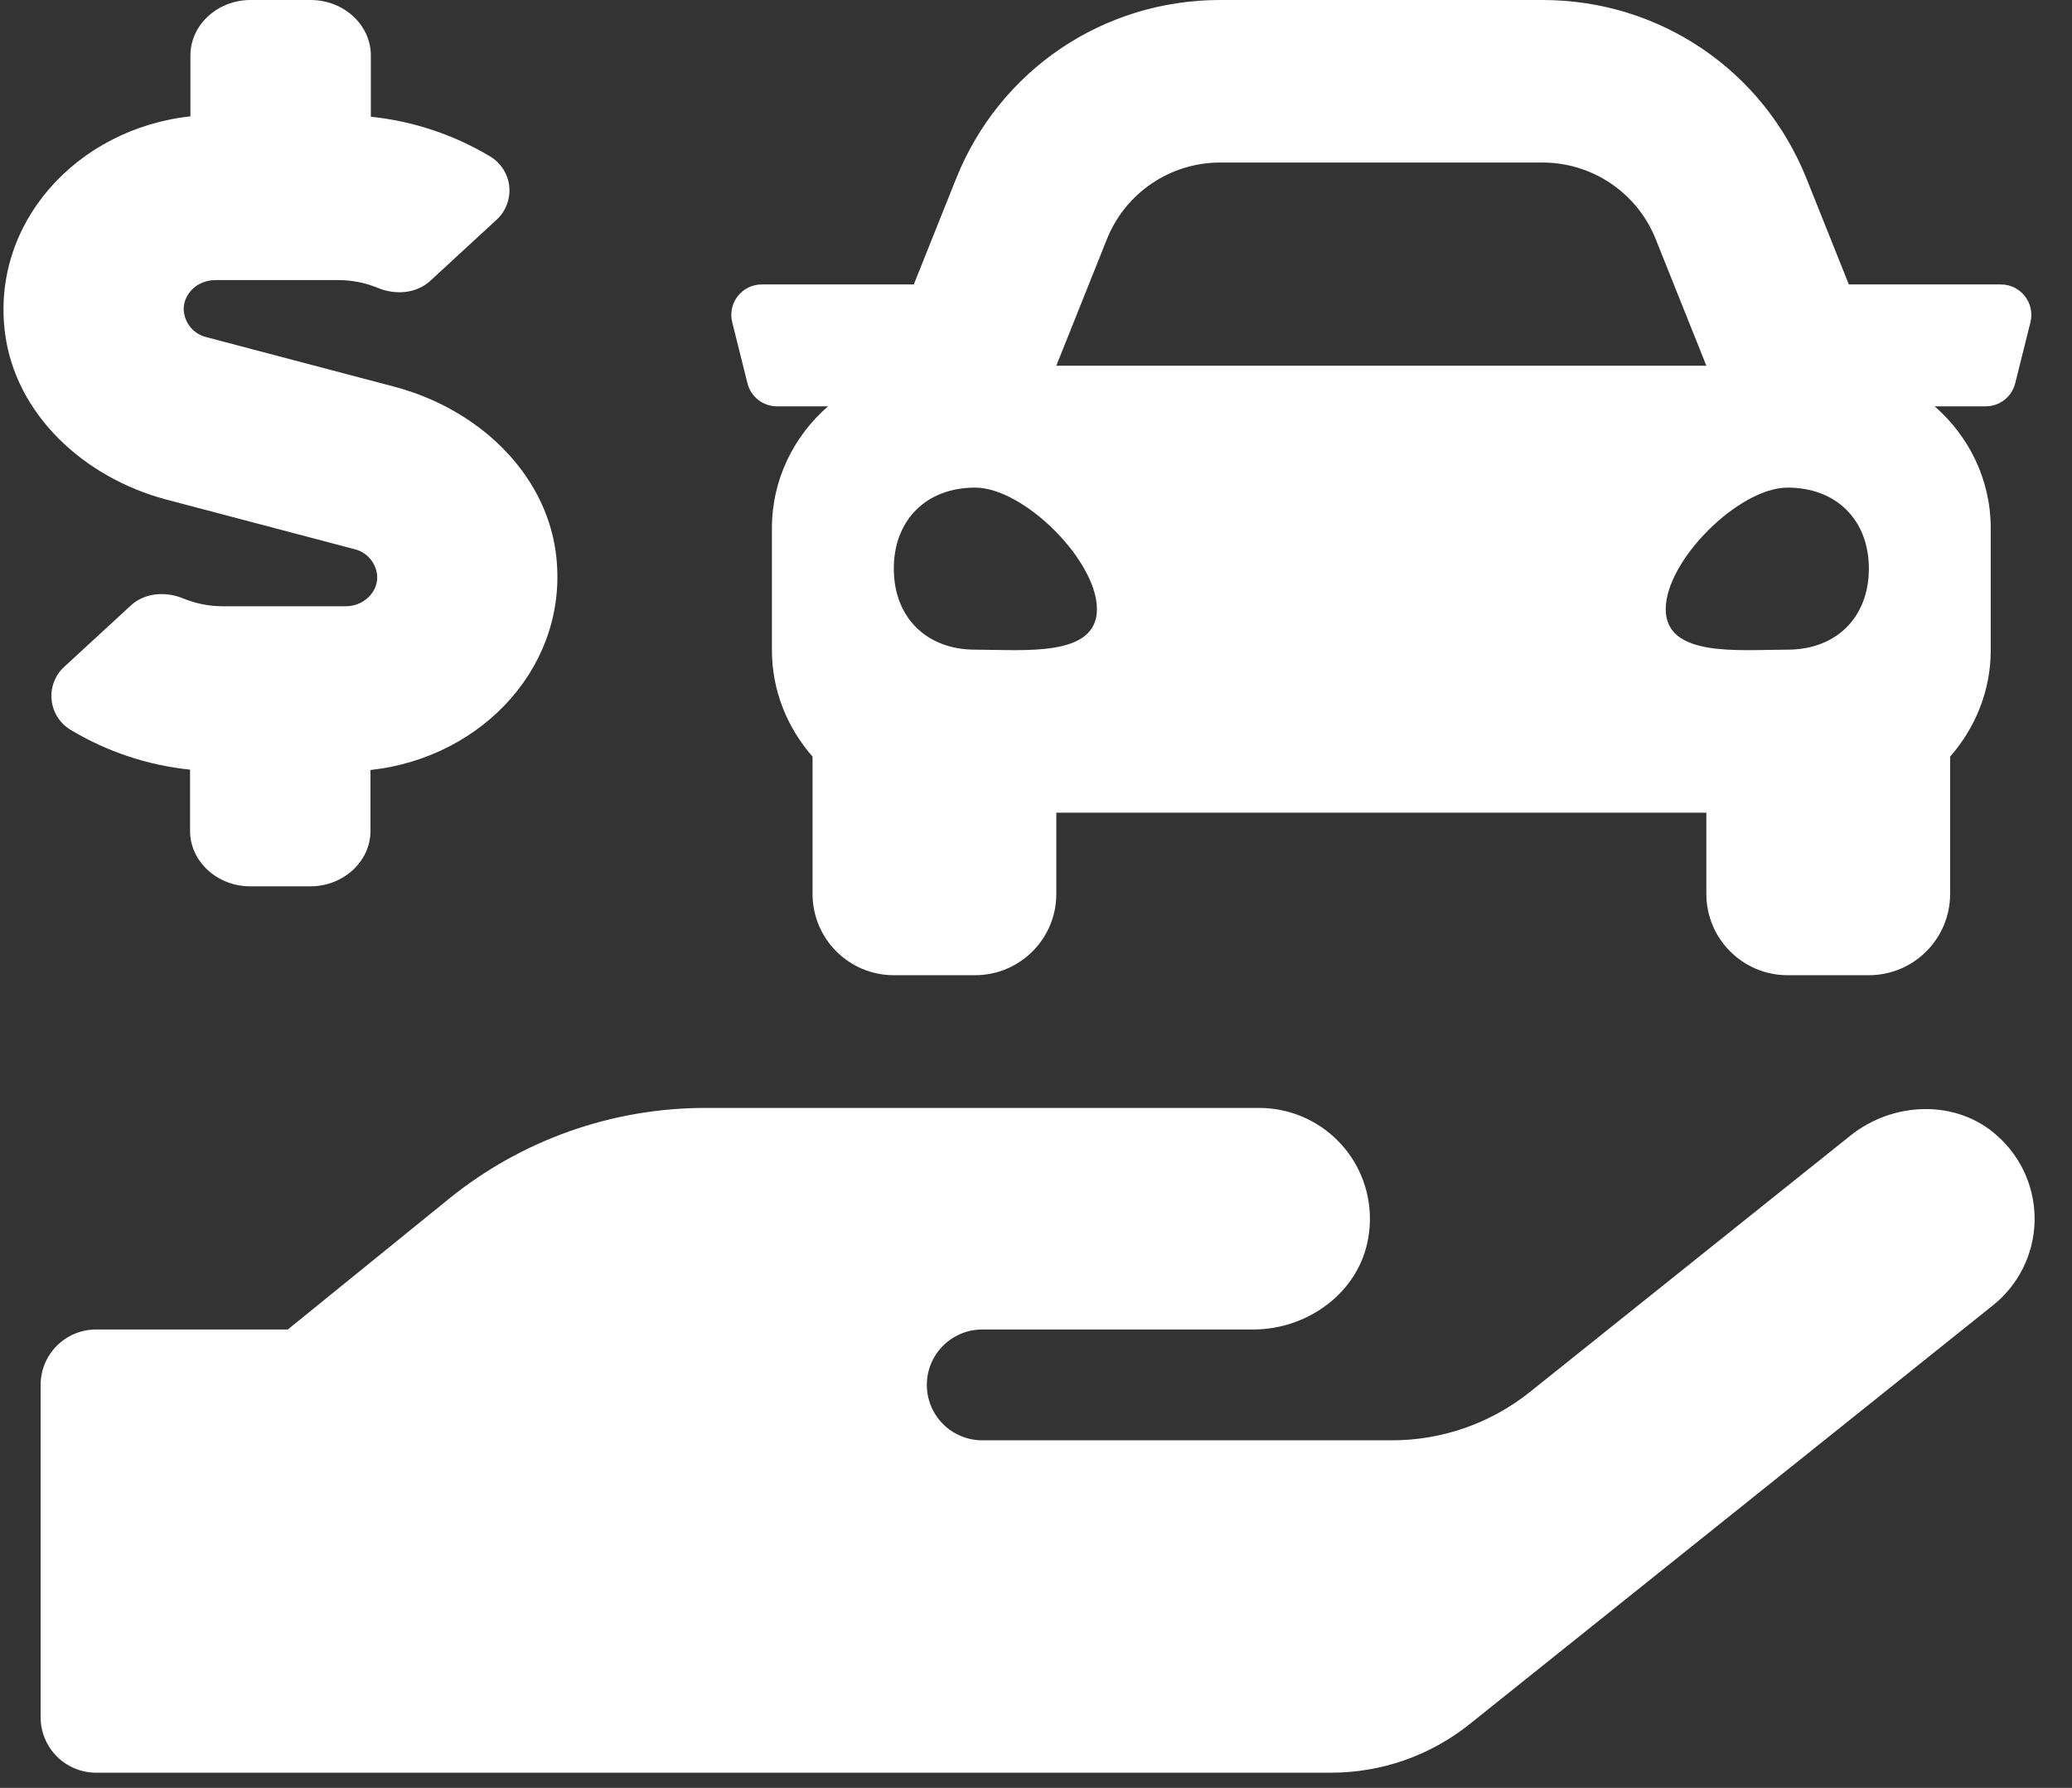
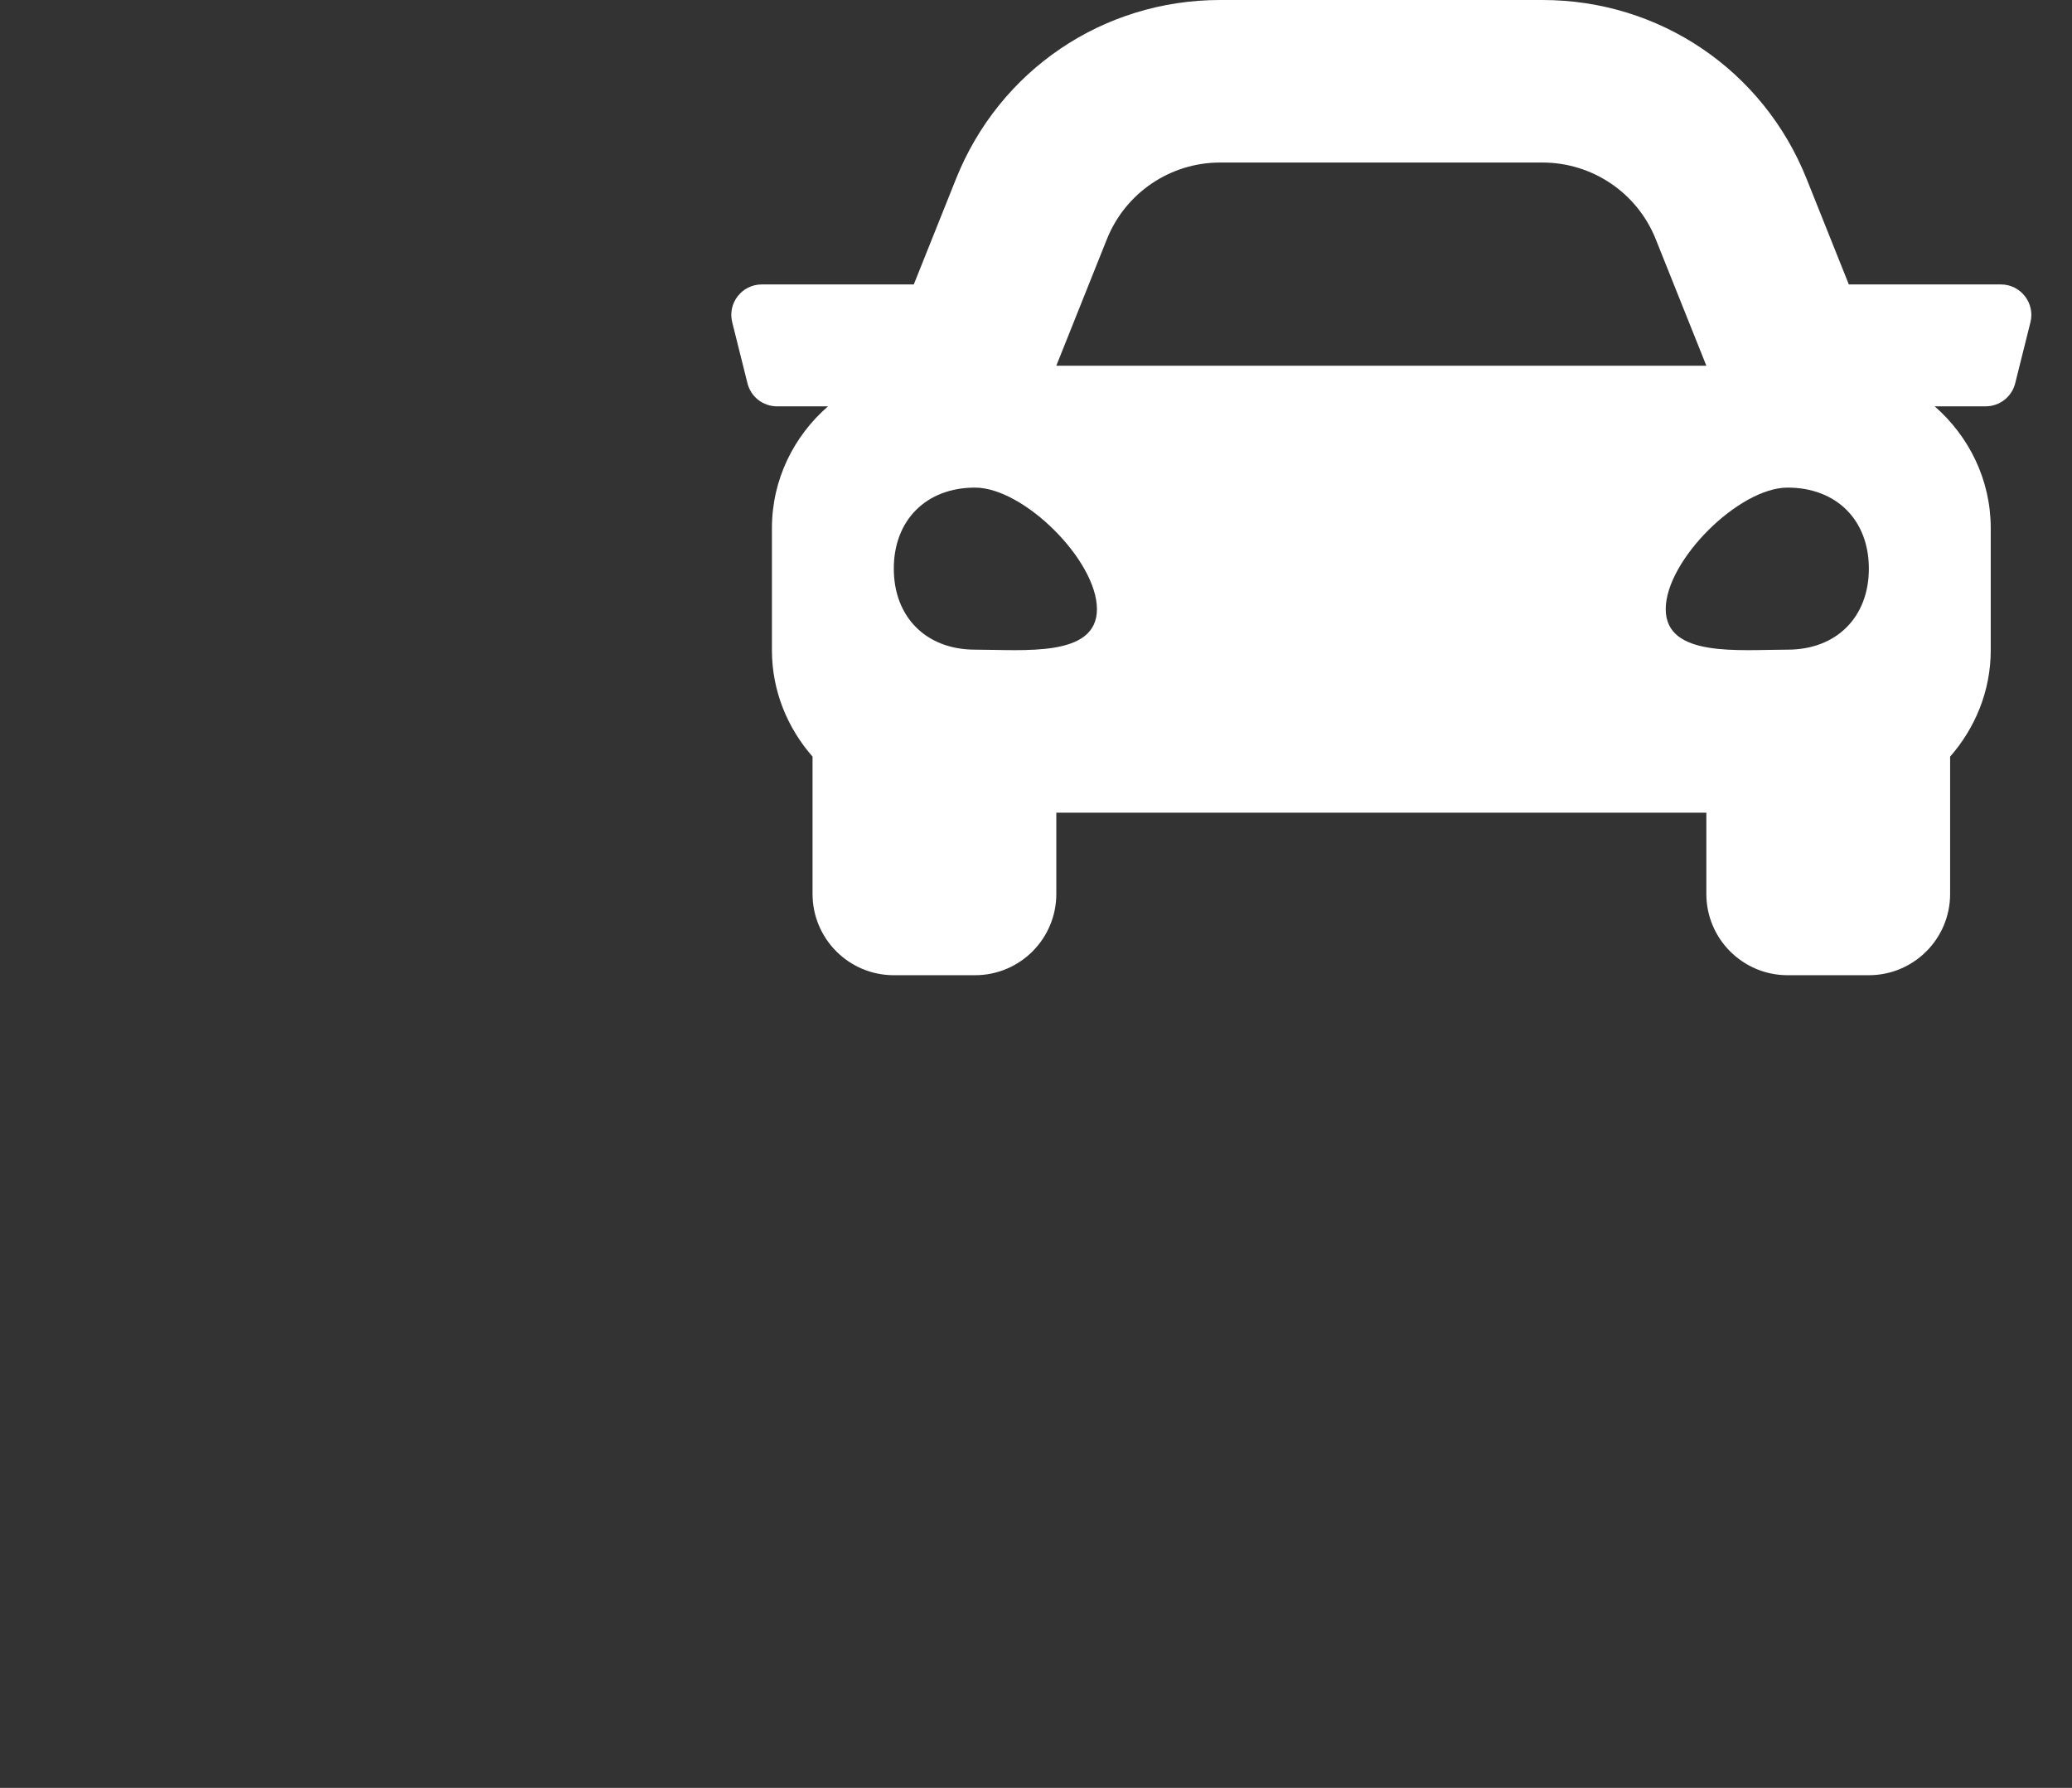
<svg xmlns="http://www.w3.org/2000/svg" width="51" height="44" viewBox="0 0 51 44" fill="none">
  <rect x="0" y="0" width="51" height="44" fill="#333333" stroke="none" />
  <path d="M49.249 7H45.507L44.467 4.4C43.399 1.727 40.848 0 37.968 0H30.031C27.152 0 24.601 1.727 23.532 4.4L22.492 7H18.75C18.262 7 17.904 7.459 18.023 7.932L18.398 9.432C18.481 9.766 18.781 10 19.125 10H20.38C19.54 10.733 19 11.799 19 13V16C19 17.008 19.385 17.917 20 18.621V22C20 23.104 20.895 24 22 24H24C25.104 24 26 23.104 26 22V20H42V22C42 23.104 42.895 24 44 24H46C47.104 24 48 23.104 48 22V18.621C48.615 17.918 49 17.008 49 16V13C49 11.799 48.459 10.733 47.62 10H48.875C49.219 10 49.519 9.766 49.602 9.432L49.977 7.932C50.095 7.459 49.737 7 49.249 7ZM27.245 5.886C27.701 4.747 28.804 4 30.031 4H37.968C39.195 4 40.299 4.747 40.754 5.886L42 9H26L27.245 5.886ZM24 15.988C22.8 15.988 22 15.19 22 13.994C22 12.797 22.8 12 24 12C25.2 12 27 13.794 27 14.991C27 16.187 25.2 15.988 24 15.988ZM44 15.988C42.8 15.988 41 16.187 41 14.991C41 13.794 42.8 12 44 12C45.2 12 46 12.797 46 13.994C46 15.19 45.2 15.988 44 15.988Z" fill="white" />
-   <path d="M4.096 12.295L8.72 13.514C8.877 13.55 9.018 13.638 9.12 13.763C9.222 13.888 9.28 14.043 9.285 14.204C9.285 14.596 8.937 14.92 8.508 14.92H5.475C5.148 14.919 4.824 14.855 4.521 14.732C4.075 14.545 3.56 14.587 3.218 14.903L1.599 16.394C1.524 16.459 1.459 16.536 1.407 16.62C1.34 16.73 1.296 16.852 1.276 16.979C1.257 17.106 1.262 17.235 1.293 17.36C1.324 17.485 1.379 17.602 1.455 17.705C1.531 17.808 1.627 17.895 1.738 17.962C2.634 18.5 3.638 18.834 4.678 18.941V20.45C4.678 21.199 5.345 21.813 6.158 21.813H7.638C8.452 21.813 9.119 21.199 9.119 20.45V18.95C11.925 18.643 14.047 16.308 13.678 13.582C13.409 11.622 11.764 10.063 9.71 9.518L5.086 8.299C4.929 8.262 4.789 8.175 4.686 8.05C4.584 7.925 4.526 7.77 4.521 7.609C4.521 7.217 4.87 6.893 5.298 6.893H8.332C8.66 6.894 8.985 6.957 9.289 7.081C9.734 7.268 10.25 7.226 10.592 6.91L12.211 5.419C12.284 5.355 12.346 5.28 12.396 5.198C12.463 5.088 12.508 4.966 12.528 4.839C12.549 4.712 12.543 4.582 12.513 4.457C12.482 4.332 12.427 4.214 12.351 4.111C12.275 4.007 12.179 3.919 12.069 3.853C11.172 3.315 10.168 2.98 9.128 2.873V1.363C9.128 0.613 8.461 0 7.647 0H6.167C5.354 0 4.687 0.613 4.687 1.363V2.863C1.885 3.17 -0.242 5.504 0.128 8.231C0.396 10.191 2.046 11.75 4.096 12.295ZM49.165 27.956C48.159 27.044 46.591 27.104 45.535 27.956L37.662 34.253C36.695 35.028 35.492 35.449 34.254 35.446H24.176C23.815 35.446 23.468 35.302 23.212 35.047C22.956 34.791 22.813 34.444 22.813 34.083C22.813 33.721 22.956 33.374 23.212 33.119C23.468 32.863 23.815 32.719 24.176 32.719H30.847C32.202 32.719 33.464 31.791 33.68 30.453C33.707 30.299 33.72 30.143 33.719 29.988C33.718 29.265 33.43 28.573 32.919 28.063C32.408 27.553 31.715 27.266 30.993 27.266H17.36C15.06 27.267 12.831 28.058 11.046 29.506L7.084 32.719H2.363C2.002 32.719 1.655 32.863 1.399 33.119C1.144 33.374 1 33.721 1 34.083V42.262C1 42.624 1.144 42.971 1.399 43.226C1.655 43.482 2.002 43.626 2.363 43.626H32.762C34.001 43.627 35.203 43.206 36.171 42.433L49.056 32.123C49.366 31.875 49.618 31.562 49.795 31.207C49.972 30.851 50.069 30.462 50.079 30.065C50.089 29.668 50.013 29.274 49.855 28.91C49.697 28.545 49.461 28.22 49.165 27.956Z" fill="white" />
</svg>